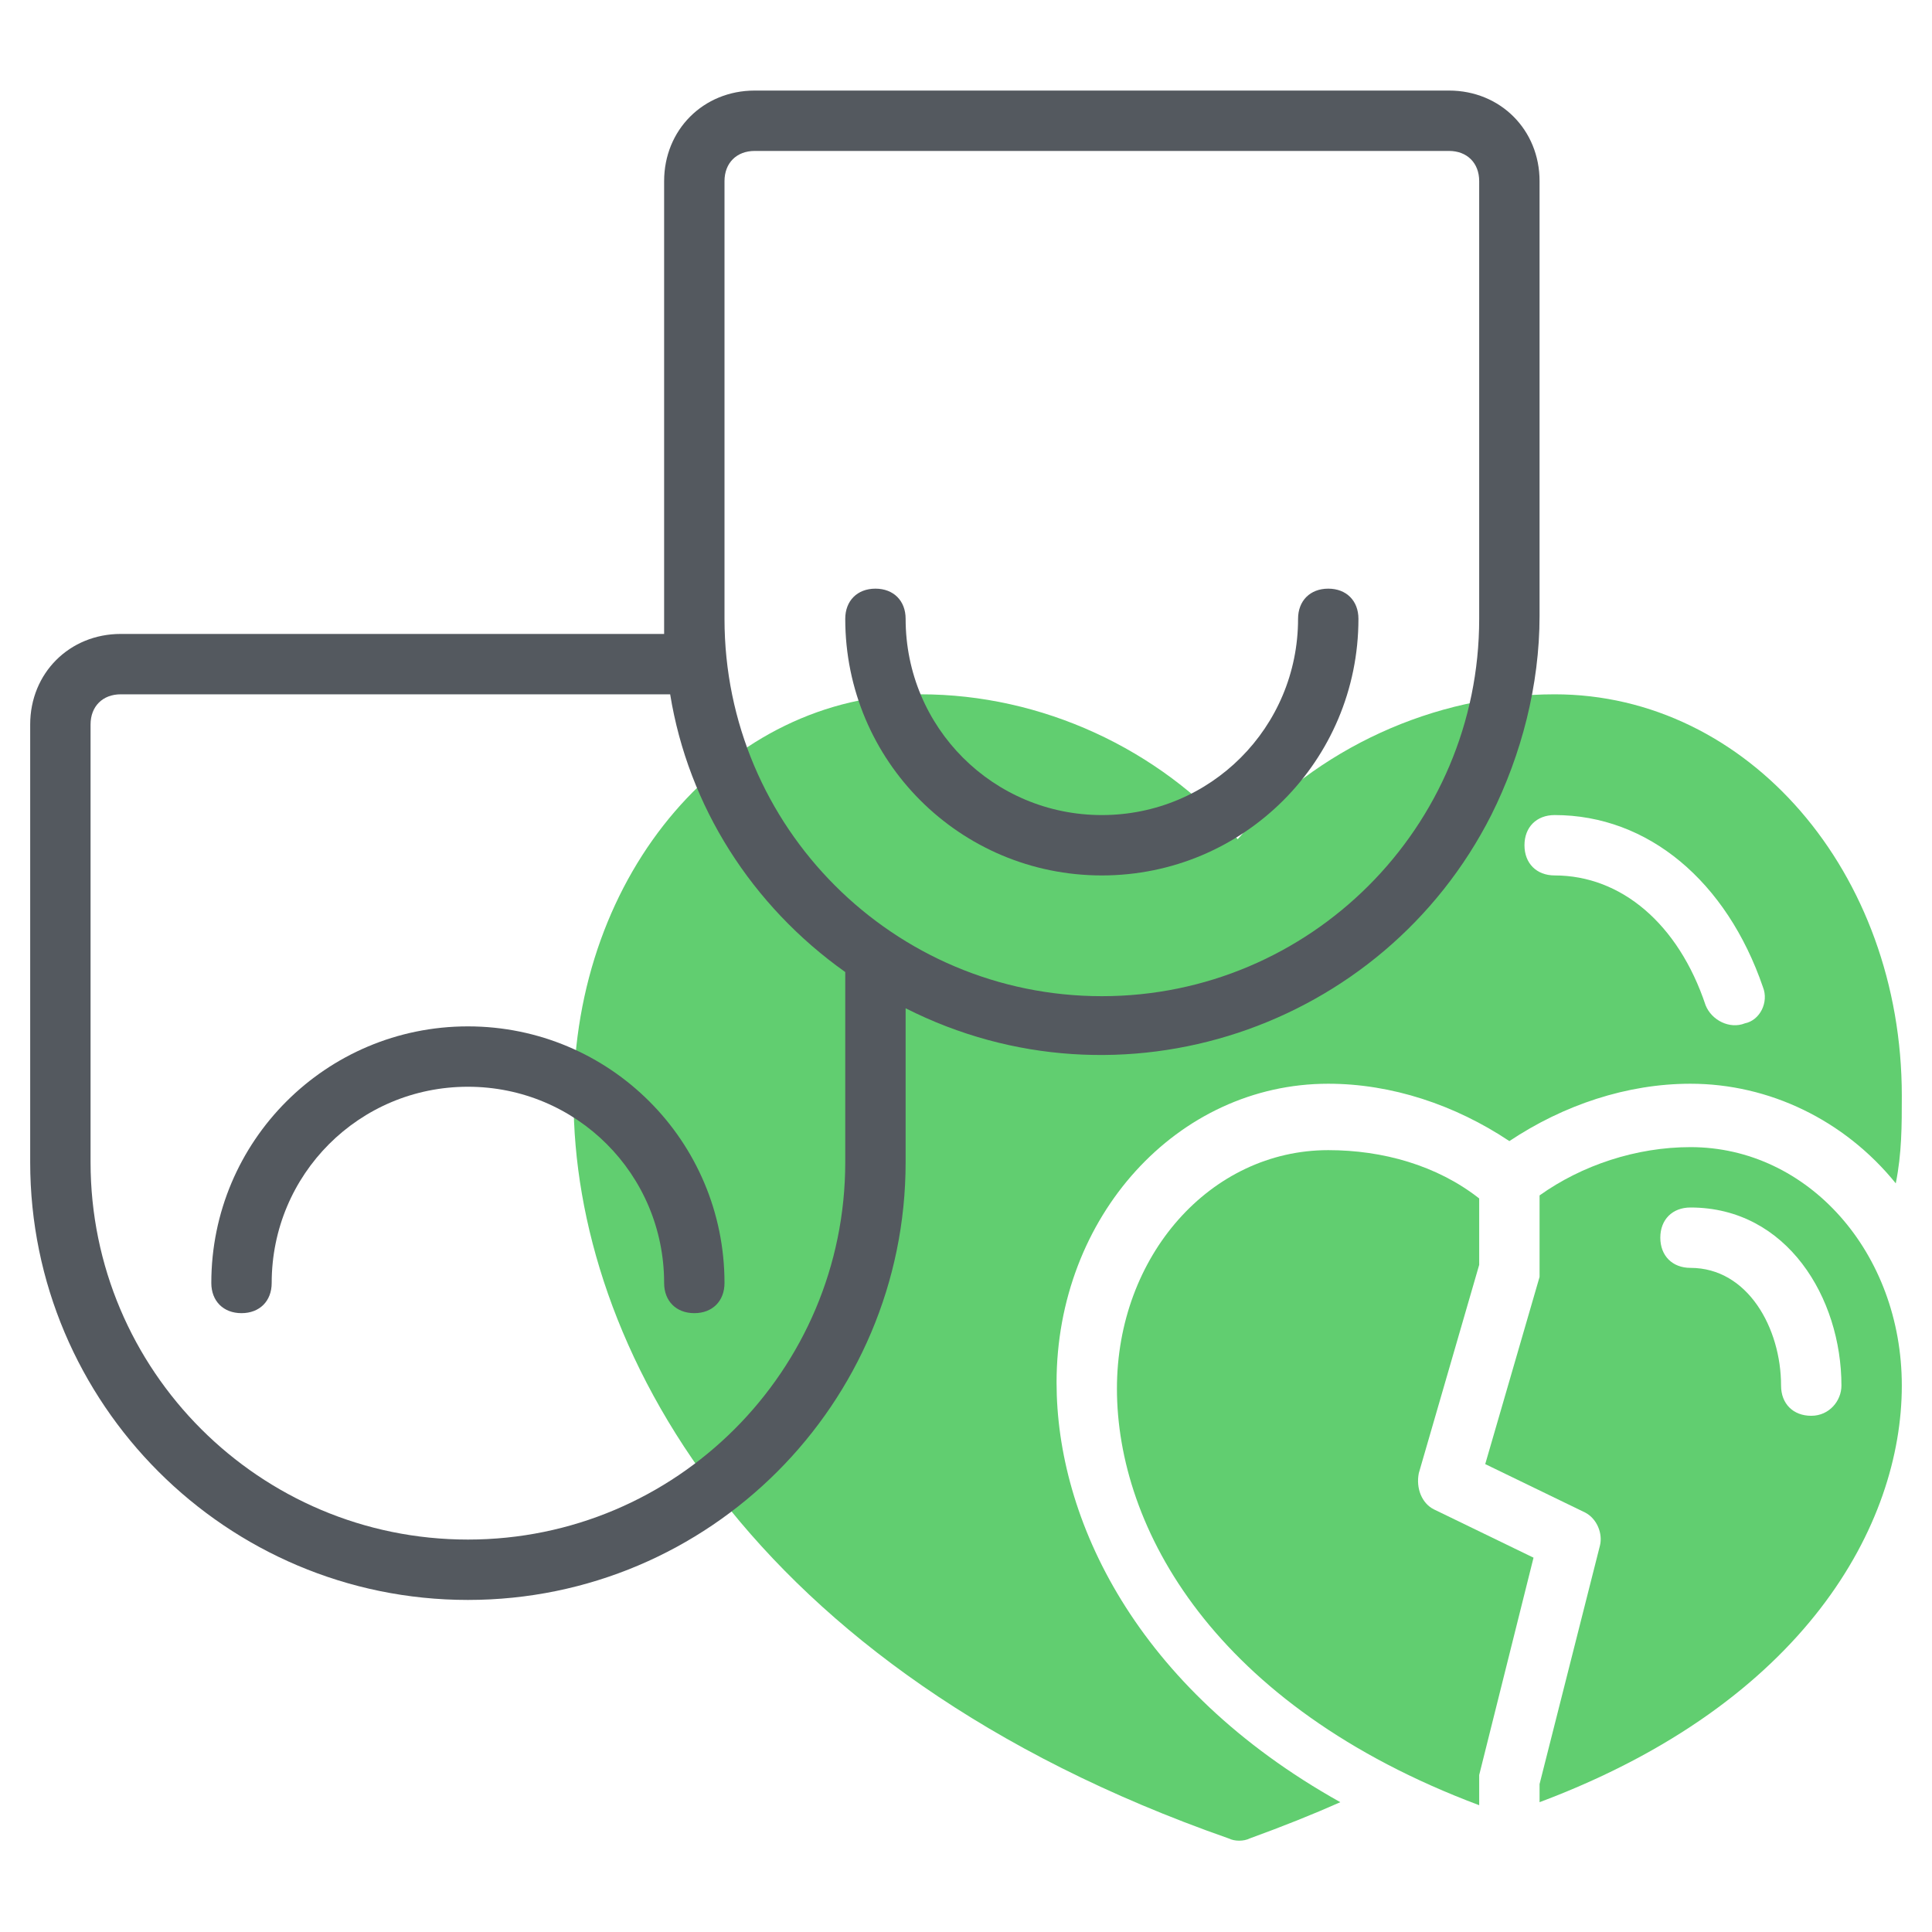
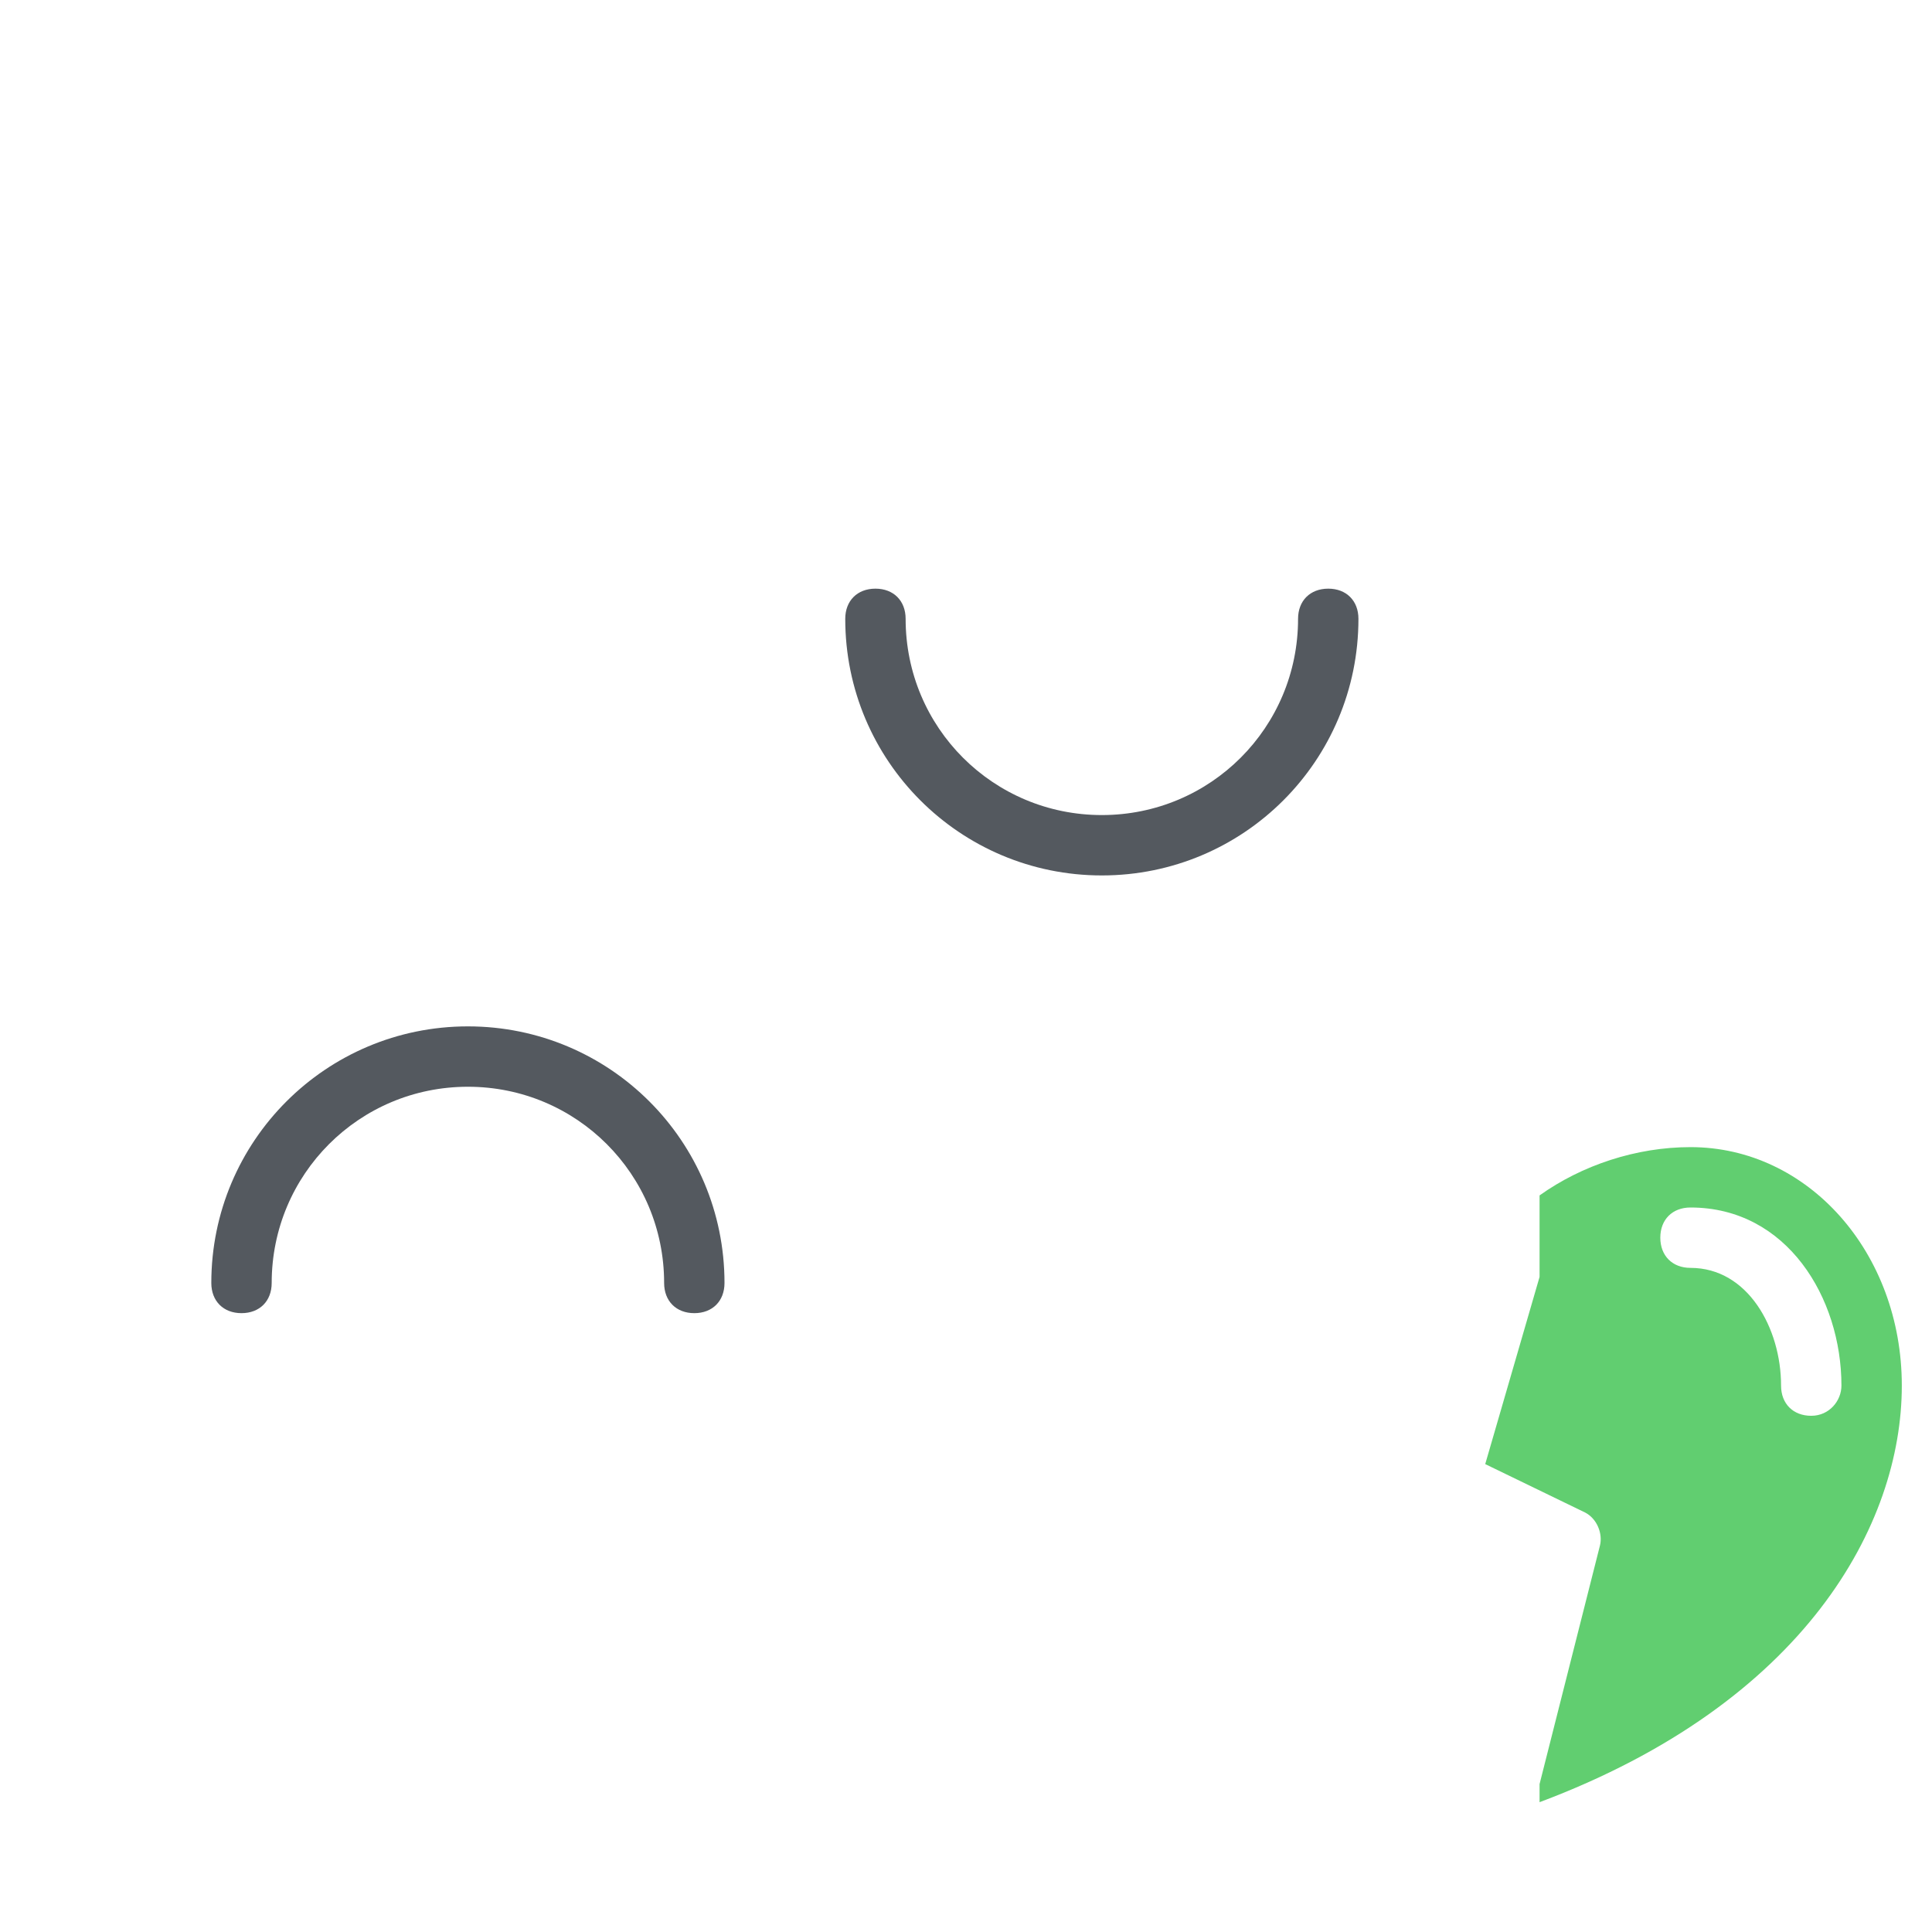
<svg xmlns="http://www.w3.org/2000/svg" version="1.1" id="Line" x="0px" y="0px" viewBox="0 0 64 64" style="enable-background:new 0 0 64 64;" xml:space="preserve">
  <style type="text/css">
	.st0{fill:#61CE70;}
	.st1{fill:#54595F;}
</style>
-   <path class="st0" d="M51.5,23c-4,0-7.9,1.8-10.5,4.8c-2.6-3-6.5-4.8-10.5-4.8C24.1,23,19,28.9,19,36.4c0,8.1,5.7,18.9,21.7,24.5  c0.2,0.1,0.5,0.1,0.7,0c1.1-0.4,2.1-0.8,3-1.2c-6.8-3.8-9.4-9.4-9.4-13.9c0-5.5,4-9.9,9-9.9c2.1,0,4.2,0.7,6,1.9  c1.8-1.2,3.9-1.9,6-1.9c2.6,0,5.1,1.2,6.8,3.3c0.2-1,0.2-1.9,0.2-2.9C63,28.9,57.9,23,51.5,23z M57.8,33.9c-0.5,0.2-1.1-0.1-1.3-0.6  c-0.9-2.7-2.8-4.3-5-4.3c-0.6,0-1-0.4-1-1s0.4-1,1-1c3.1,0,5.7,2.2,6.9,5.7C58.6,33.2,58.3,33.8,57.8,33.9z" />
-   <path class="st0" d="M49,41.9v-2.2c-1.4-1.1-3.2-1.6-5-1.6c-3.9,0-7,3.5-7,7.9c0,4.6,3.2,10.5,12,13.8V59c0-0.1,0-0.2,0-0.2l1.8-7.2  l-3.3-1.6c-0.4-0.2-0.6-0.7-0.5-1.2L49,41.9z" />
  <path class="st0" d="M56,38c-1.8,0-3.6,0.6-5,1.6V42c0,0.1,0,0.2,0,0.3l-1.8,6.2l3.3,1.6c0.4,0.2,0.6,0.7,0.5,1.1l-2,7.9v0.6  c8.8-3.3,12-9.2,12-13.8C63,41.5,59.9,38,56,38z M60,46.9c-0.6,0-1-0.4-1-1c0-1.9-1.1-3.9-3-3.9c-0.6,0-1-0.4-1-1s0.4-1,1-1  c3.2,0,5,3,5,5.9C61,46.4,60.6,46.9,60,46.9z" />
  <path class="st1" d="M44,19.5c-0.6,0-1,0.4-1,1c0,3.6-2.9,6.5-6.5,6.5S30,24.1,30,20.5c0-0.6-0.4-1-1-1s-1,0.4-1,1  c0,4.7,3.8,8.5,8.5,8.5s8.5-3.8,8.5-8.5C45,19.9,44.6,19.5,44,19.5z" />
-   <path class="st1" d="M48,3H25c-1.7,0-3,1.3-3,3v15H4c-1.7,0-3,1.3-3,3v14.5C1,46.5,7.5,53,15.5,53S30,46.5,30,38.5v-5.1  c7.1,3.6,15.8,0.7,19.4-6.4c1-2,1.6-4.3,1.6-6.6V6C51,4.3,49.7,3,48,3z M28,38.5C28,45.4,22.4,51,15.5,51S3,45.4,3,38.5V24  c0-0.6,0.4-1,1-1h18.2c0.6,3.7,2.7,7,5.8,9.2V38.5z M49,20.5C49,27.4,43.4,33,36.5,33S24,27.4,24,20.5V6c0-0.6,0.4-1,1-1h23  c0.6,0,1,0.4,1,1V20.5z" />
  <path class="st1" d="M15.5,34C10.8,34,7,37.8,7,42.5c0,0.6,0.4,1,1,1s1-0.4,1-1c0-3.6,2.9-6.5,6.5-6.5s6.5,2.9,6.5,6.5  c0,0.6,0.4,1,1,1s1-0.4,1-1C24,37.8,20.2,34,15.5,34z" />
</svg>